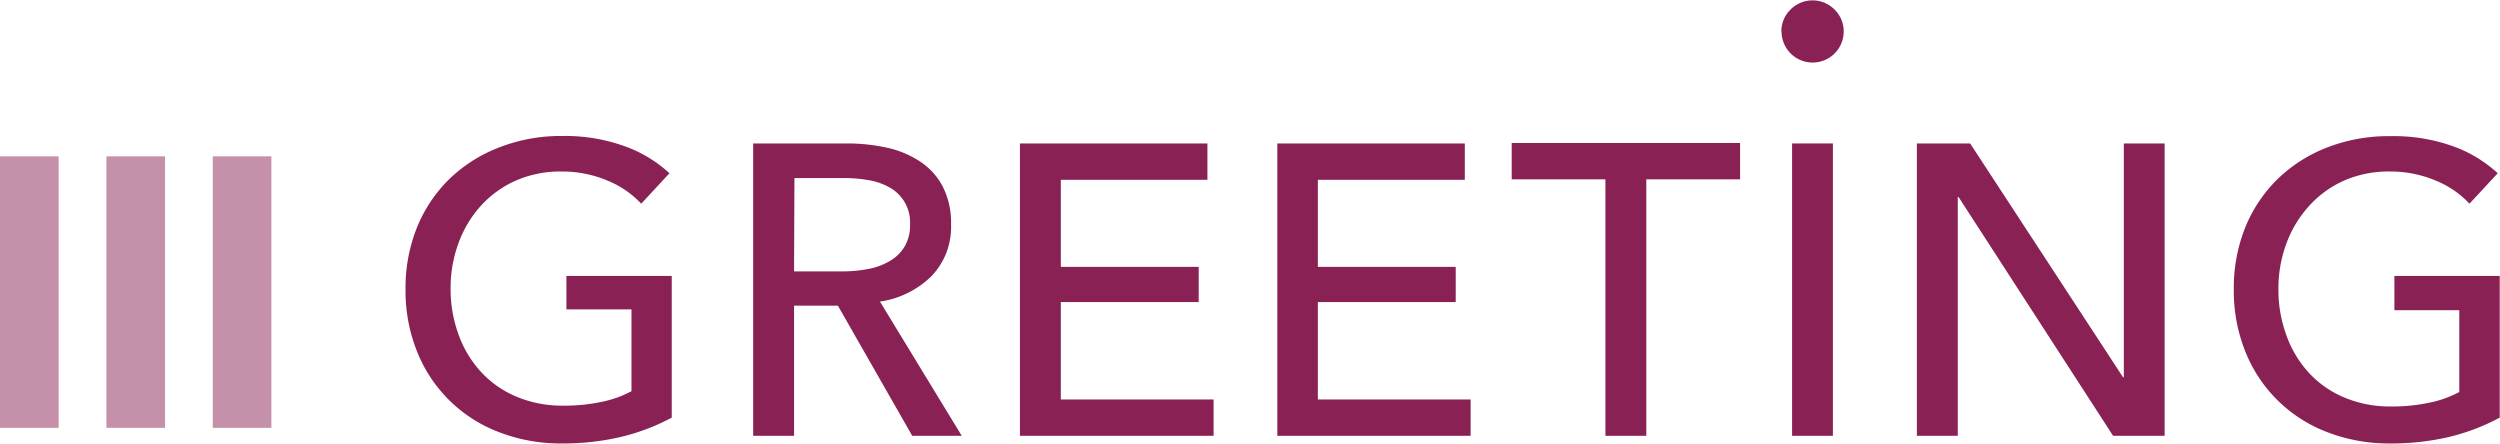
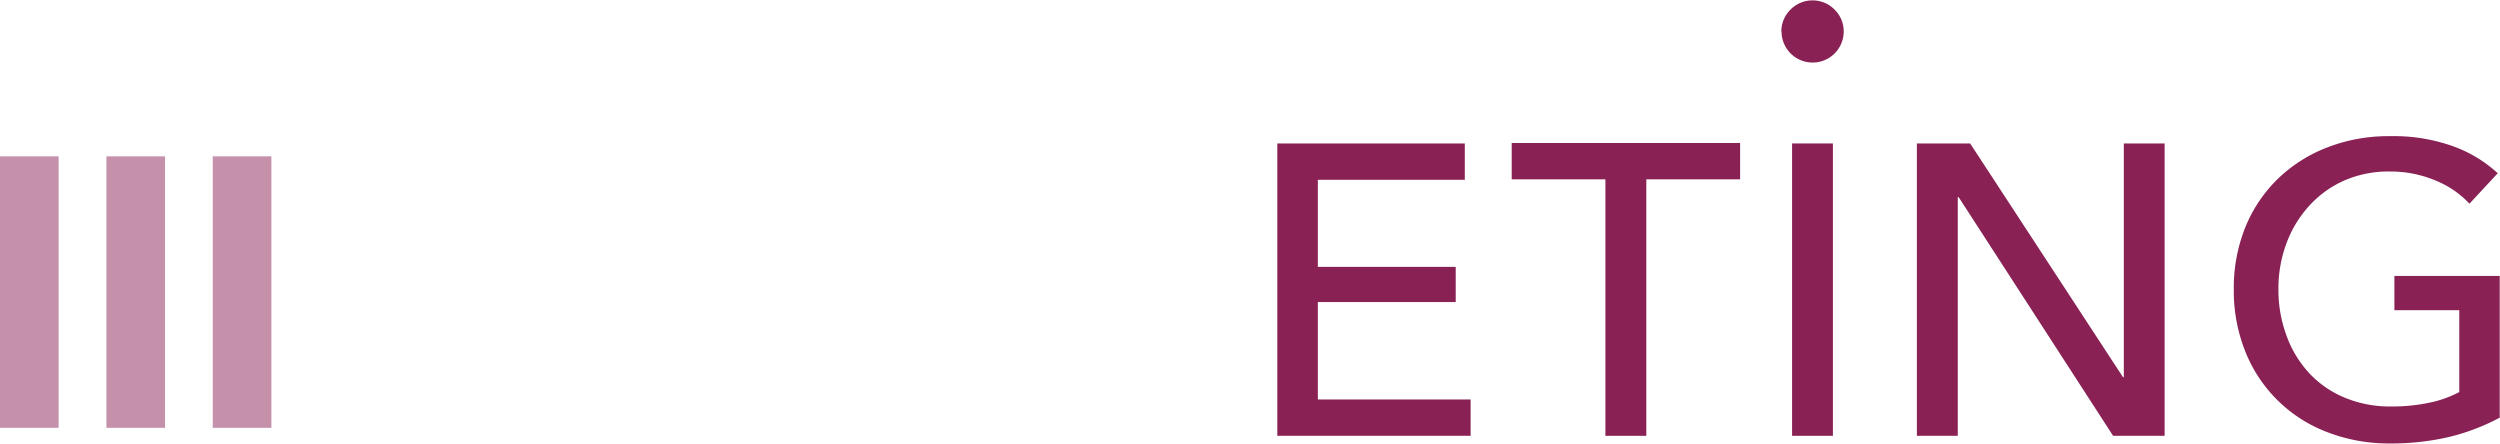
<svg xmlns="http://www.w3.org/2000/svg" viewBox="0 0 275.07 48.71" width="276" height="49">
  <defs>
    <style>.cls-1{fill:#892155;}.cls-2{opacity:0.5;}</style>
  </defs>
  <g id="レイヤー_2" data-name="レイヤー 2">
    <g id="レイヤー_1-2" data-name="レイヤー 1">
-       <path class="cls-1" d="M70.55,22.35a10.41,10.41,0,0,0-3.71-2.54,12.66,12.66,0,0,0-5-1,12.15,12.15,0,0,0-5.09,1,11.43,11.43,0,0,0-3.86,2.79,12.51,12.51,0,0,0-2.45,4.11,14.17,14.17,0,0,0-.86,5,14.46,14.46,0,0,0,.86,5,12.12,12.12,0,0,0,2.45,4.11,11.11,11.11,0,0,0,3.91,2.75,12.9,12.9,0,0,0,5.18,1,19.49,19.49,0,0,0,4.18-.41,12,12,0,0,0,3.32-1.18v-9H62.32V30.3H73.91V45.89A23.51,23.51,0,0,1,68.37,48a28,28,0,0,1-6.55.73,18.77,18.77,0,0,1-6.93-1.25,15.65,15.65,0,0,1-9-8.86,17.91,17.91,0,0,1-1.27-6.84,17.84,17.84,0,0,1,1.29-6.89,15.67,15.67,0,0,1,3.59-5.31A16.2,16.2,0,0,1,55,16.13a18.5,18.5,0,0,1,6.82-1.23A19.39,19.39,0,0,1,68.66,16a14.44,14.44,0,0,1,5,3Z" />
-       <path class="cls-1" d="M87.37,47.89h-4.5V15.72H93.19a20.35,20.35,0,0,1,4.41.47,10.83,10.83,0,0,1,3.65,1.53,7.39,7.39,0,0,1,2.48,2.75,8.66,8.66,0,0,1,.91,4.15,7.77,7.77,0,0,1-2.18,5.73,10.16,10.16,0,0,1-5.64,2.77l9,14.77h-5.45L92.19,33.57H87.37Zm0-18.09h5.18a15.29,15.29,0,0,0,3-.27,7.32,7.32,0,0,0,2.38-.89,4.46,4.46,0,0,0,1.61-1.59,4.56,4.56,0,0,0,.59-2.43,4.39,4.39,0,0,0-2.15-4,7,7,0,0,0-2.3-.84,15.42,15.42,0,0,0-2.77-.25h-5.5Z" />
-       <path class="cls-1" d="M116.72,43.89h16.81v4H112.22V15.72h20.63v4H116.72V29.3h15.17v3.87H116.72Z" />
      <path class="cls-1" d="M145,43.89h16.81v4H140.54V15.72h20.63v4H145V29.3h15.17v3.87H145Z" />
      <path class="cls-1" d="M181.14,47.89h-4.5V19.67H166.33v-4h25.13v4H181.14Z" />
      <path class="cls-1" d="M201.67,47.89h-4.49V15.72h4.49Z" />
      <path class="cls-1" d="M233.59,41.44h.09V15.72h4.49V47.89H232.5l-17-26.27h-.09V47.89h-4.5V15.72h5.86Z" />
      <path class="cls-1" d="M271.71,22.35A10.41,10.41,0,0,0,268,19.81a12.66,12.66,0,0,0-5-1,12.15,12.15,0,0,0-5.09,1A11.43,11.43,0,0,0,254,22.67a12.51,12.51,0,0,0-2.45,4.11,14.17,14.17,0,0,0-.86,5,14.46,14.46,0,0,0,.86,5A12.12,12.12,0,0,0,254,40.91a11.11,11.11,0,0,0,3.91,2.75,12.9,12.9,0,0,0,5.18,1,19.49,19.49,0,0,0,4.18-.41,12,12,0,0,0,3.32-1.18v-9h-7.14V30.3h11.59V45.89A23.51,23.51,0,0,1,269.53,48a28,28,0,0,1-6.55.73,18.77,18.77,0,0,1-6.93-1.25,15.65,15.65,0,0,1-9-8.86,17.91,17.91,0,0,1-1.27-6.84,17.84,17.84,0,0,1,1.29-6.89,15.67,15.67,0,0,1,3.59-5.31,16.2,16.2,0,0,1,5.43-3.43,18.5,18.5,0,0,1,6.82-1.23A19.39,19.39,0,0,1,269.82,16a14.44,14.44,0,0,1,5,3Z" />
      <path class="cls-1" d="M196,3.42A3.33,3.33,0,0,1,197,1a3.4,3.4,0,0,1,4.86,0,3.33,3.33,0,0,1,1,2.4,3.42,3.42,0,1,1-6.84,0Z" />
      <g class="cls-2">
        <rect class="cls-1" x="-11.71" y="28.85" width="29.87" height="6.45" transform="translate(-28.85 35.3) rotate(-90)" />
        <rect class="cls-1" y="28.85" width="29.87" height="6.45" transform="translate(-17.14 47.01) rotate(-90)" />
        <rect class="cls-1" x="11.71" y="28.85" width="29.87" height="6.45" transform="translate(-5.44 58.72) rotate(-90)" />
      </g>
    </g>
  </g>
</svg>